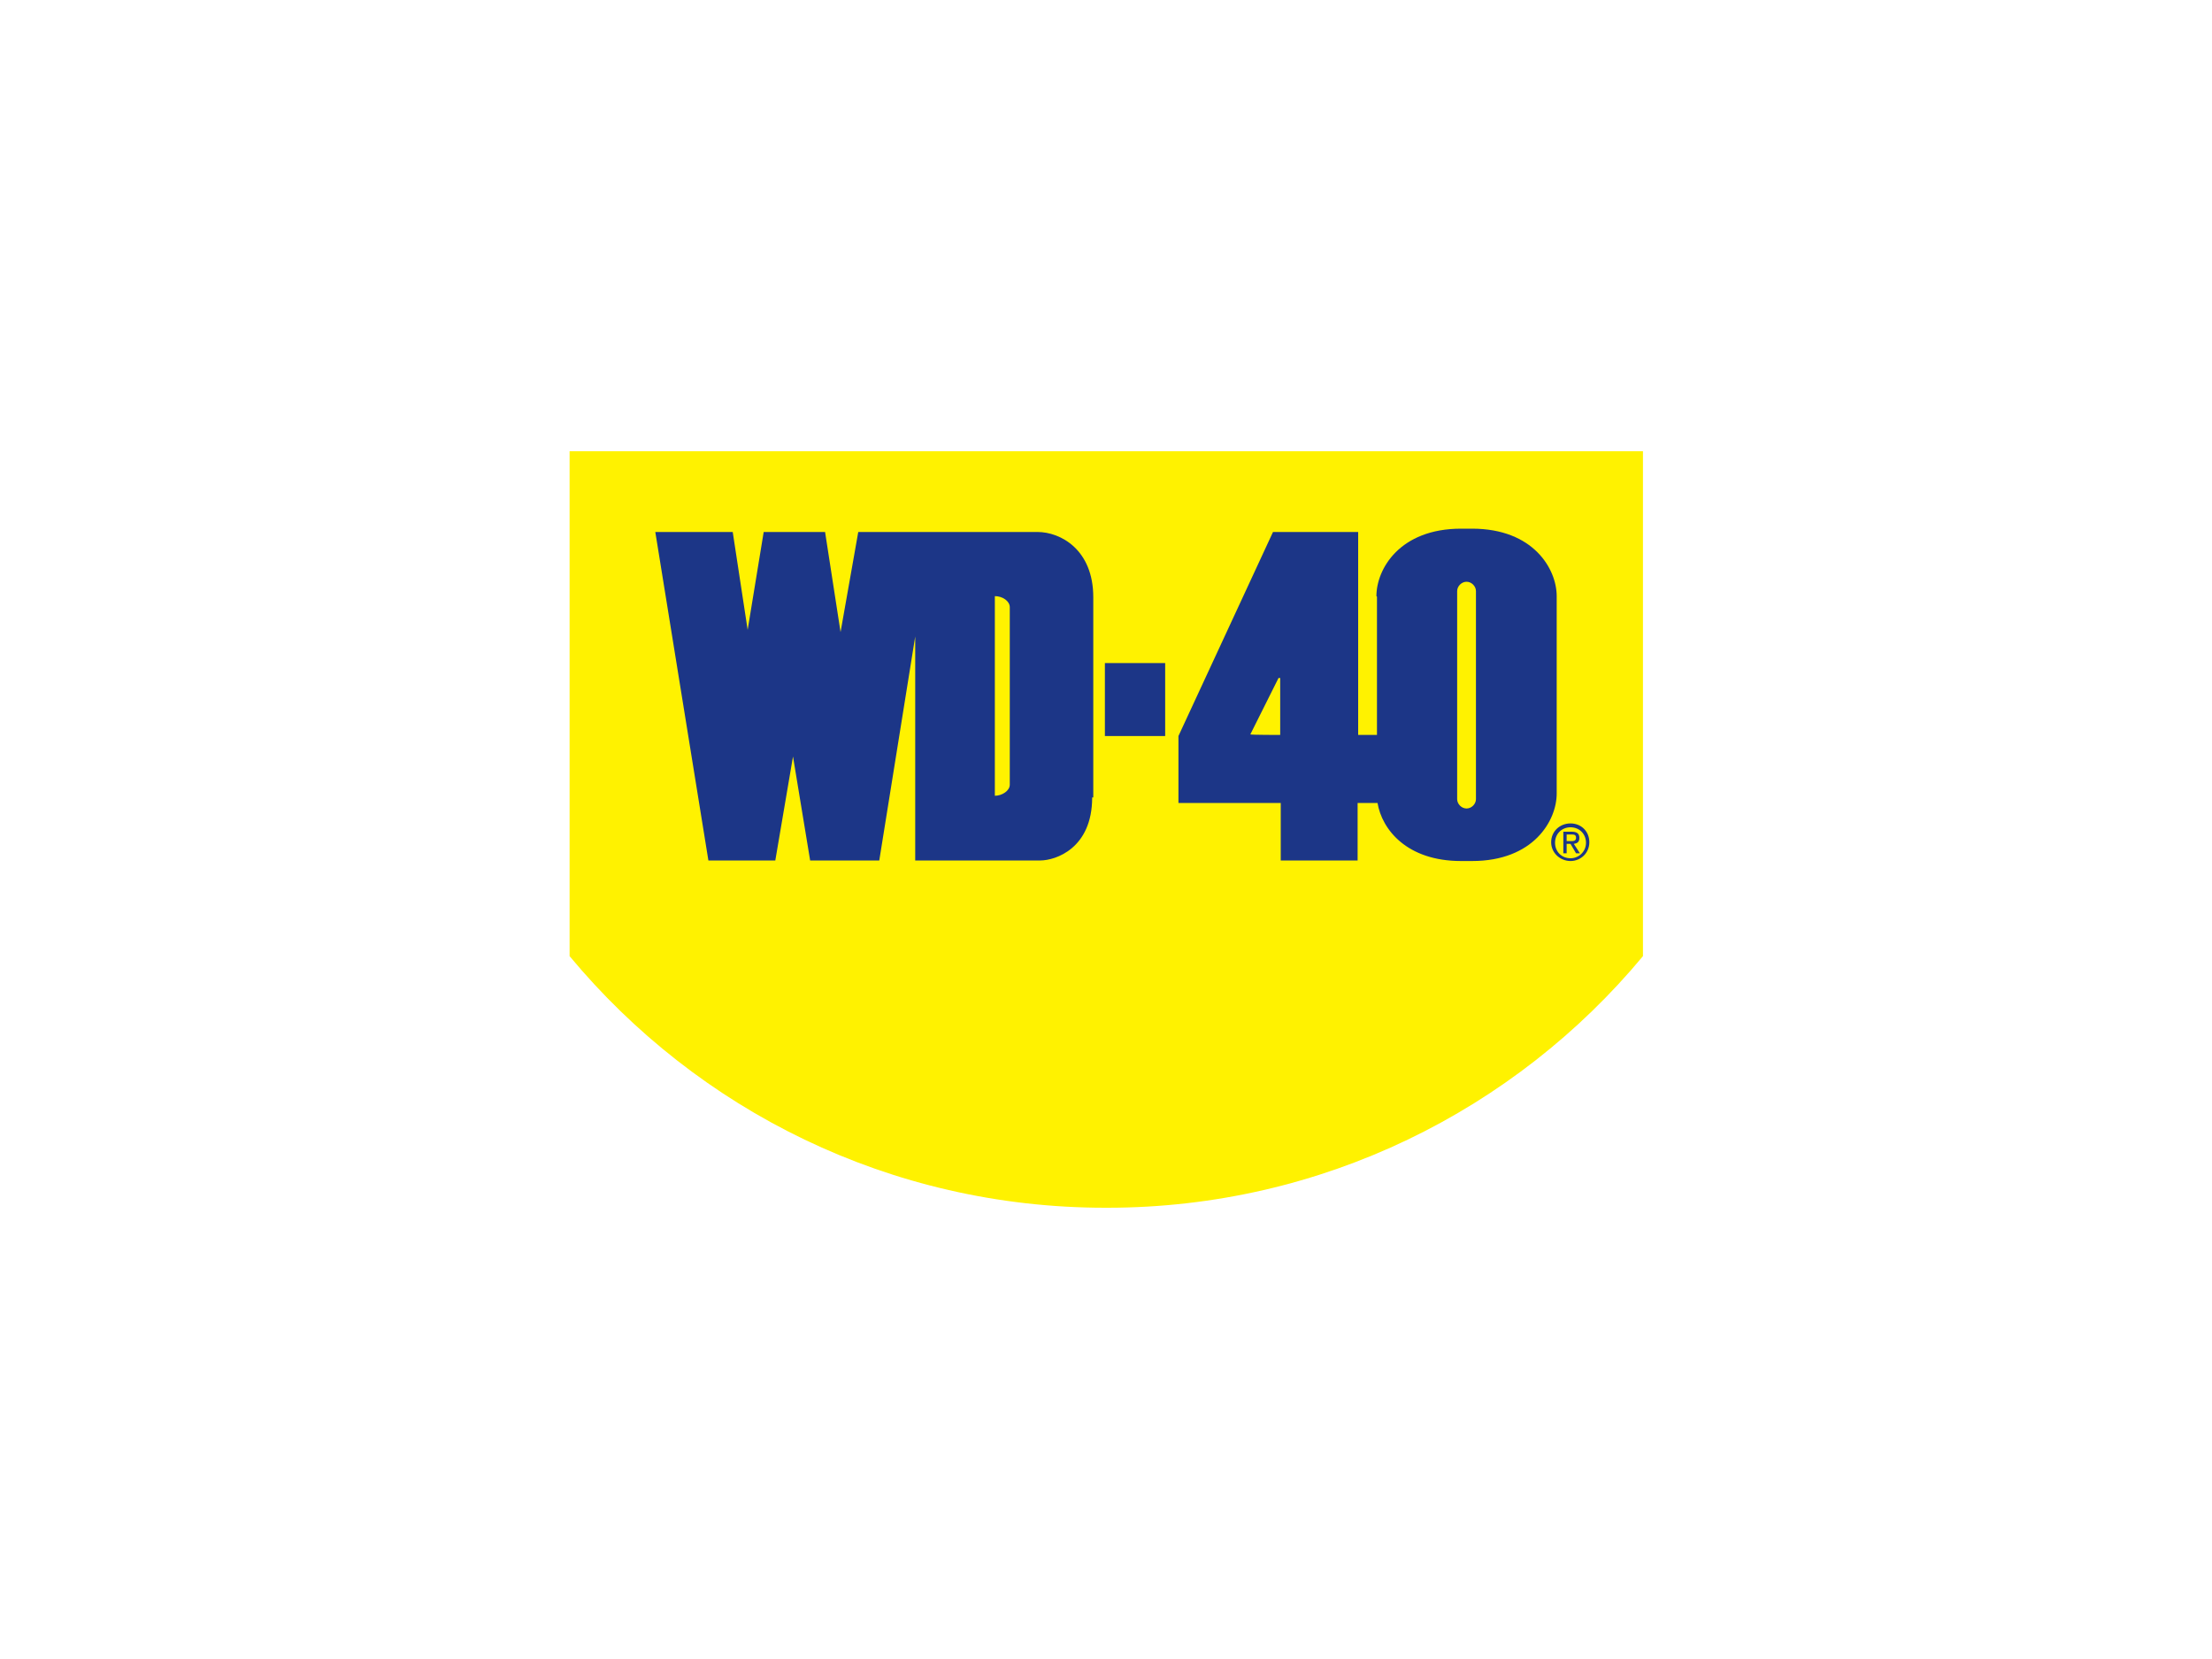
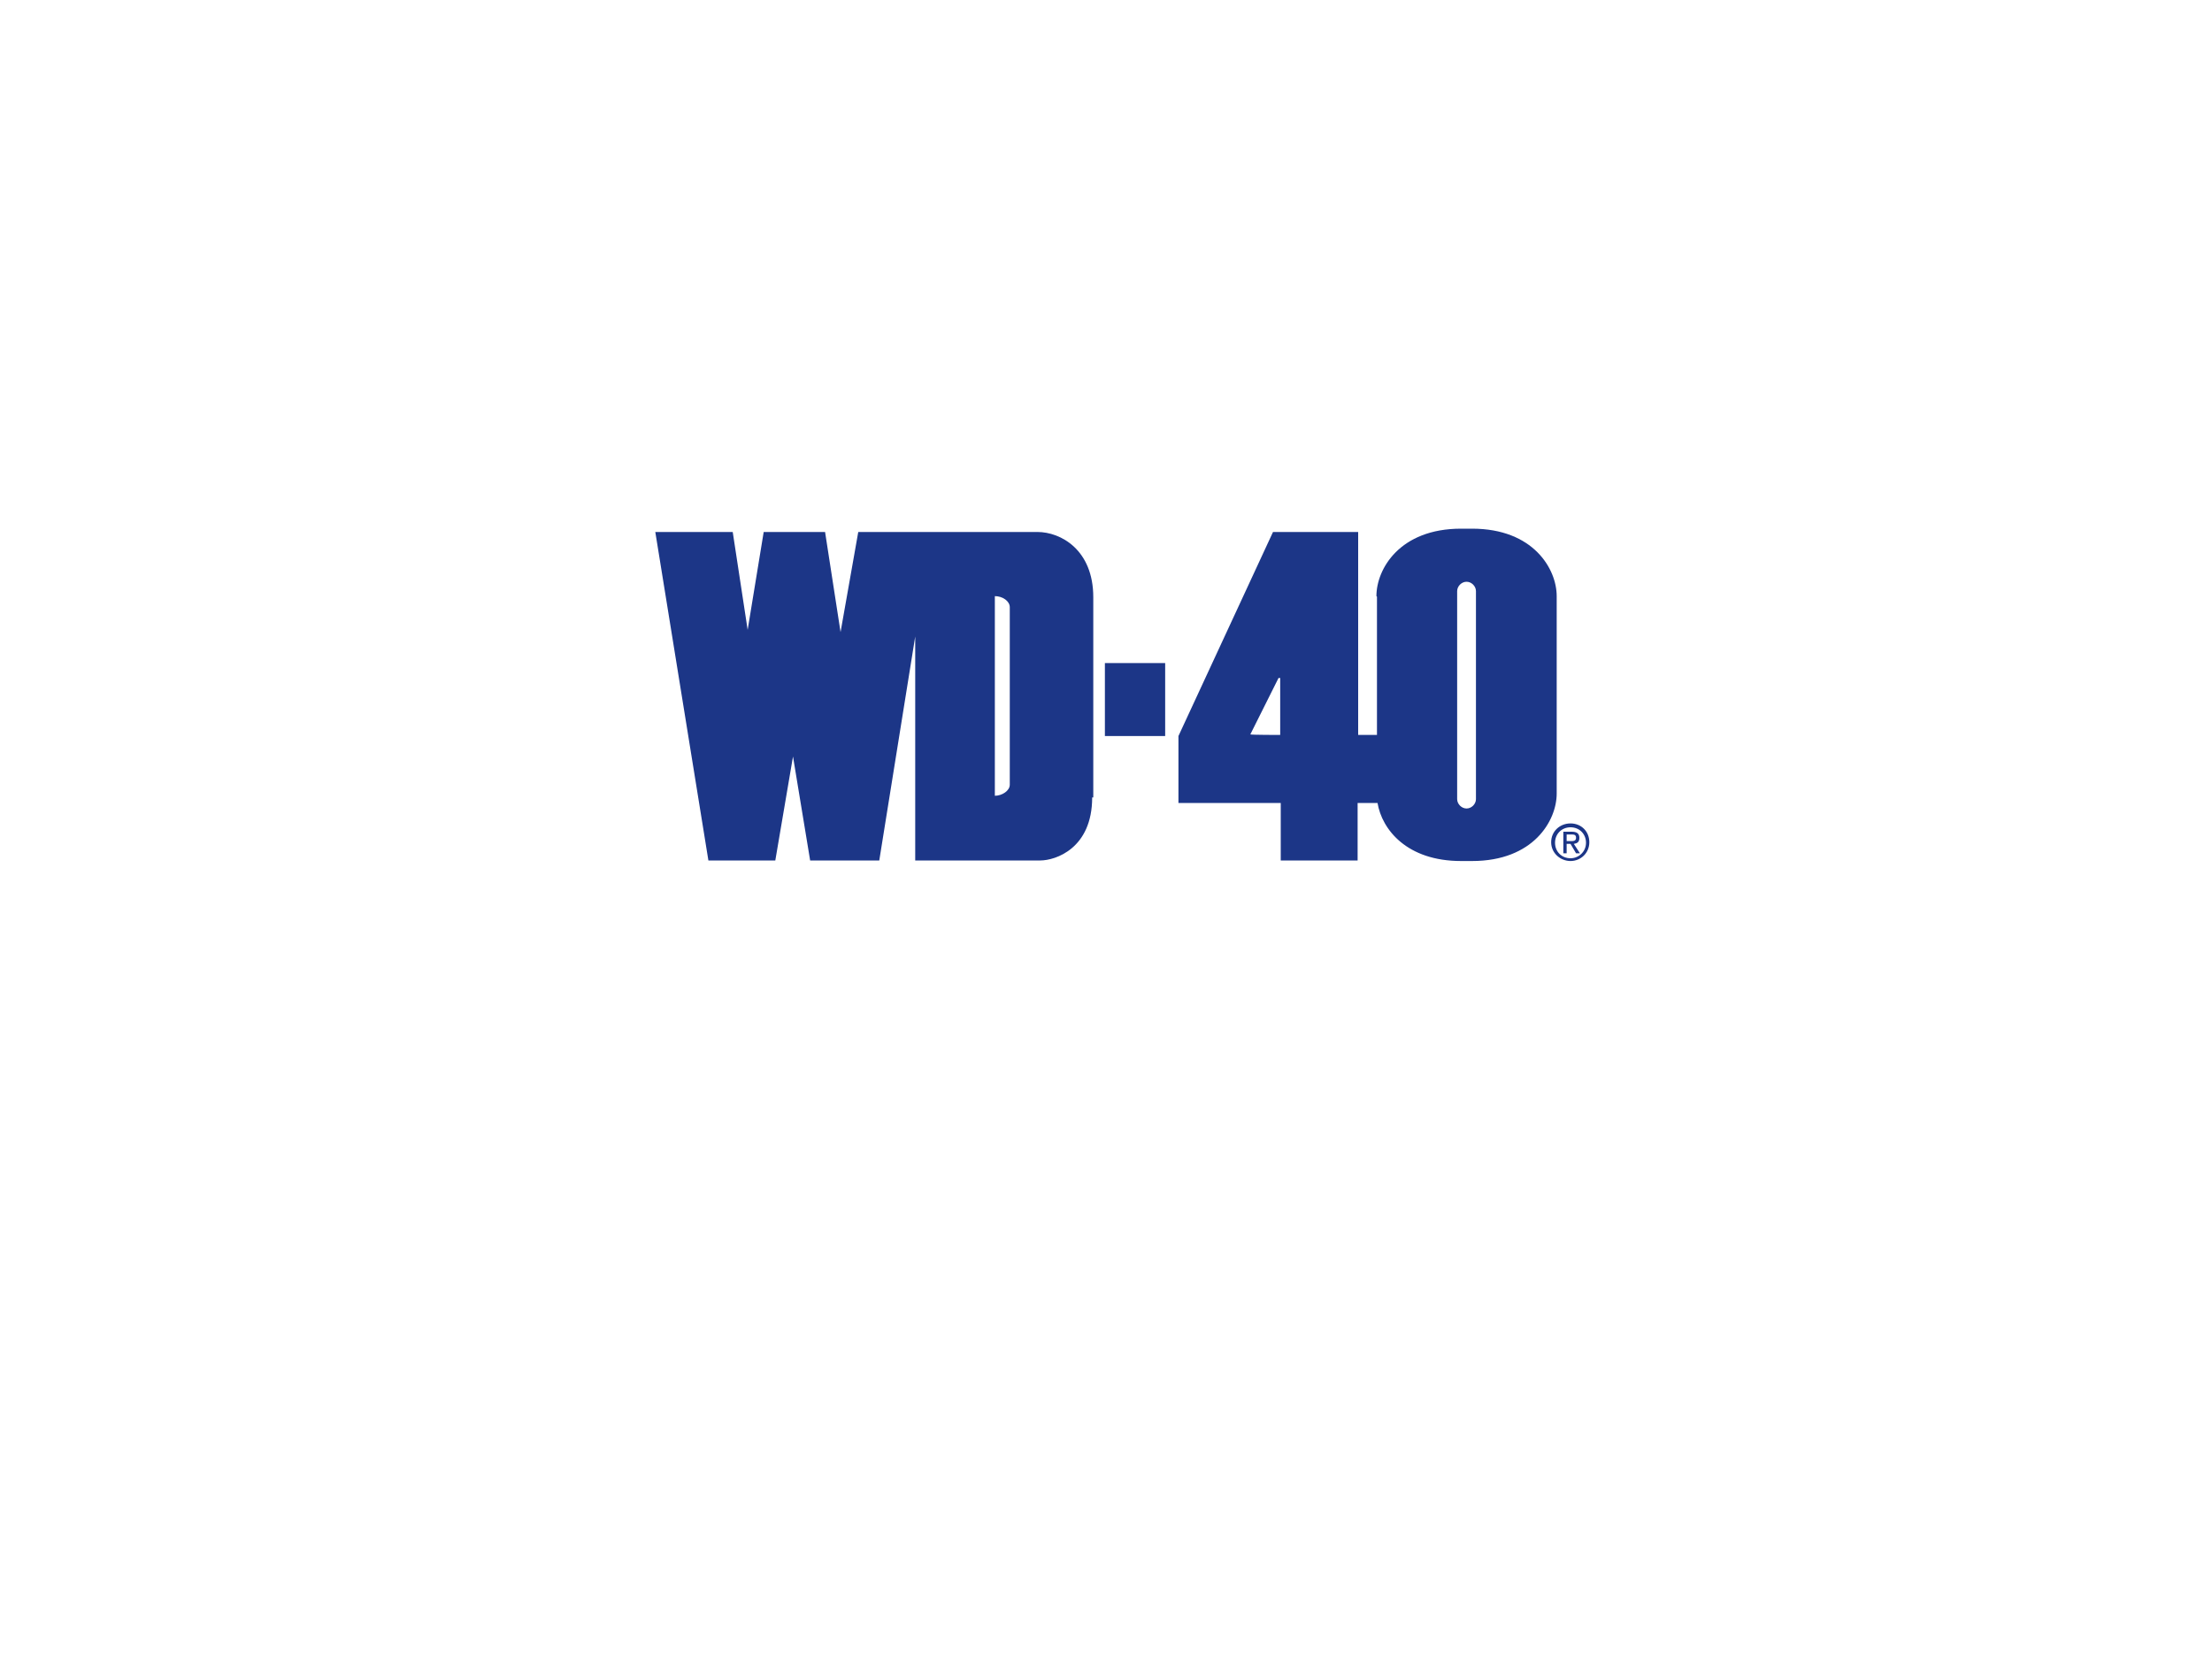
<svg xmlns="http://www.w3.org/2000/svg" xmlns:xlink="http://www.w3.org/1999/xlink" id="Ebene_1" version="1.1" viewBox="0 0 400 300">
  <defs>
    <style>
      .st0 {
        fill: #1c3687;
      }

      .st1 {
        fill: #fff;
      }

      .st2 {
        fill: #fff200;
      }
    </style>
  </defs>
-   <path class="st1" d="M0,0h400v300H0V0Z" />
  <g>
    <a xlink:href="14.3925490196078">
-       <path id="fullLogo" class="st2" d="M297,81.6H103v91.3c23.1,27.8,57.9,45.5,96.9,45.5h.3c38.9,0,73.8-17.7,96.9-45.5v-91.3Z" />
-     </a>
+       </a>
    <path id="fullLogo1" data-name="fullLogo" class="st0" d="M197.5,144.2c0,9.2-6.6,11.4-9.4,11.4h-22.6v-40.5l-6.5,40.5h-12.5l-3.1-18.8-3.2,18.8h-12.1l-9.6-59.4h14l2.7,17.7,2.9-17.7h11.1l2.8,18.1,3.2-18.1h32.4c4.2,0,10.1,3.2,10.1,11.8v36.2ZM182.6,109.8c0-1.1-1.3-2-2.7-2v36.1c1.3,0,2.7-.9,2.7-2v-32.1ZM210.7,119.9h-10.9v13.2h10.9v-13.2ZM248.9,107.8c0-4.9,4.2-12.2,15.3-12.2h2c11.1,0,15.3,7.3,15.3,12.2v35.7c0,4.9-4.2,12.2-15.3,12.2h-2c-9.8,0-14.3-5.7-15.1-10.5h-3.6v10.4h-13.9v-10.4h-18.5v-12.1l17.1-36.9h15.4v36.7h3.4v-25ZM263.5,144.5c0,.9.8,1.7,1.7,1.7s1.7-.8,1.7-1.7v-37.6c0-.9-.8-1.7-1.7-1.7s-1.7.8-1.7,1.7v37.6ZM231.5,122.6h-.3l-5.1,10.2h0c0,.1,5.4.1,5.4.1v-10.3ZM280.5,152.3c0-2,1.6-3.4,3.5-3.4s3.4,1.4,3.4,3.4-1.6,3.4-3.4,3.4-3.5-1.4-3.5-3.4ZM284,155.2c1.5,0,2.8-1.2,2.8-2.8s-1.2-2.8-2.8-2.8-2.8,1.2-2.8,2.8,1.2,2.8,2.8,2.8ZM283.3,154.3h-.6v-3.9h1.5c.9,0,1.4.3,1.4,1.1s-.4,1-1,1.1l1.1,1.7h-.7l-1-1.7h-.7v1.7ZM284,152.1c.5,0,1,0,1-.6s-.4-.6-.9-.6h-.8v1.2h.7Z" />
  </g>
</svg>